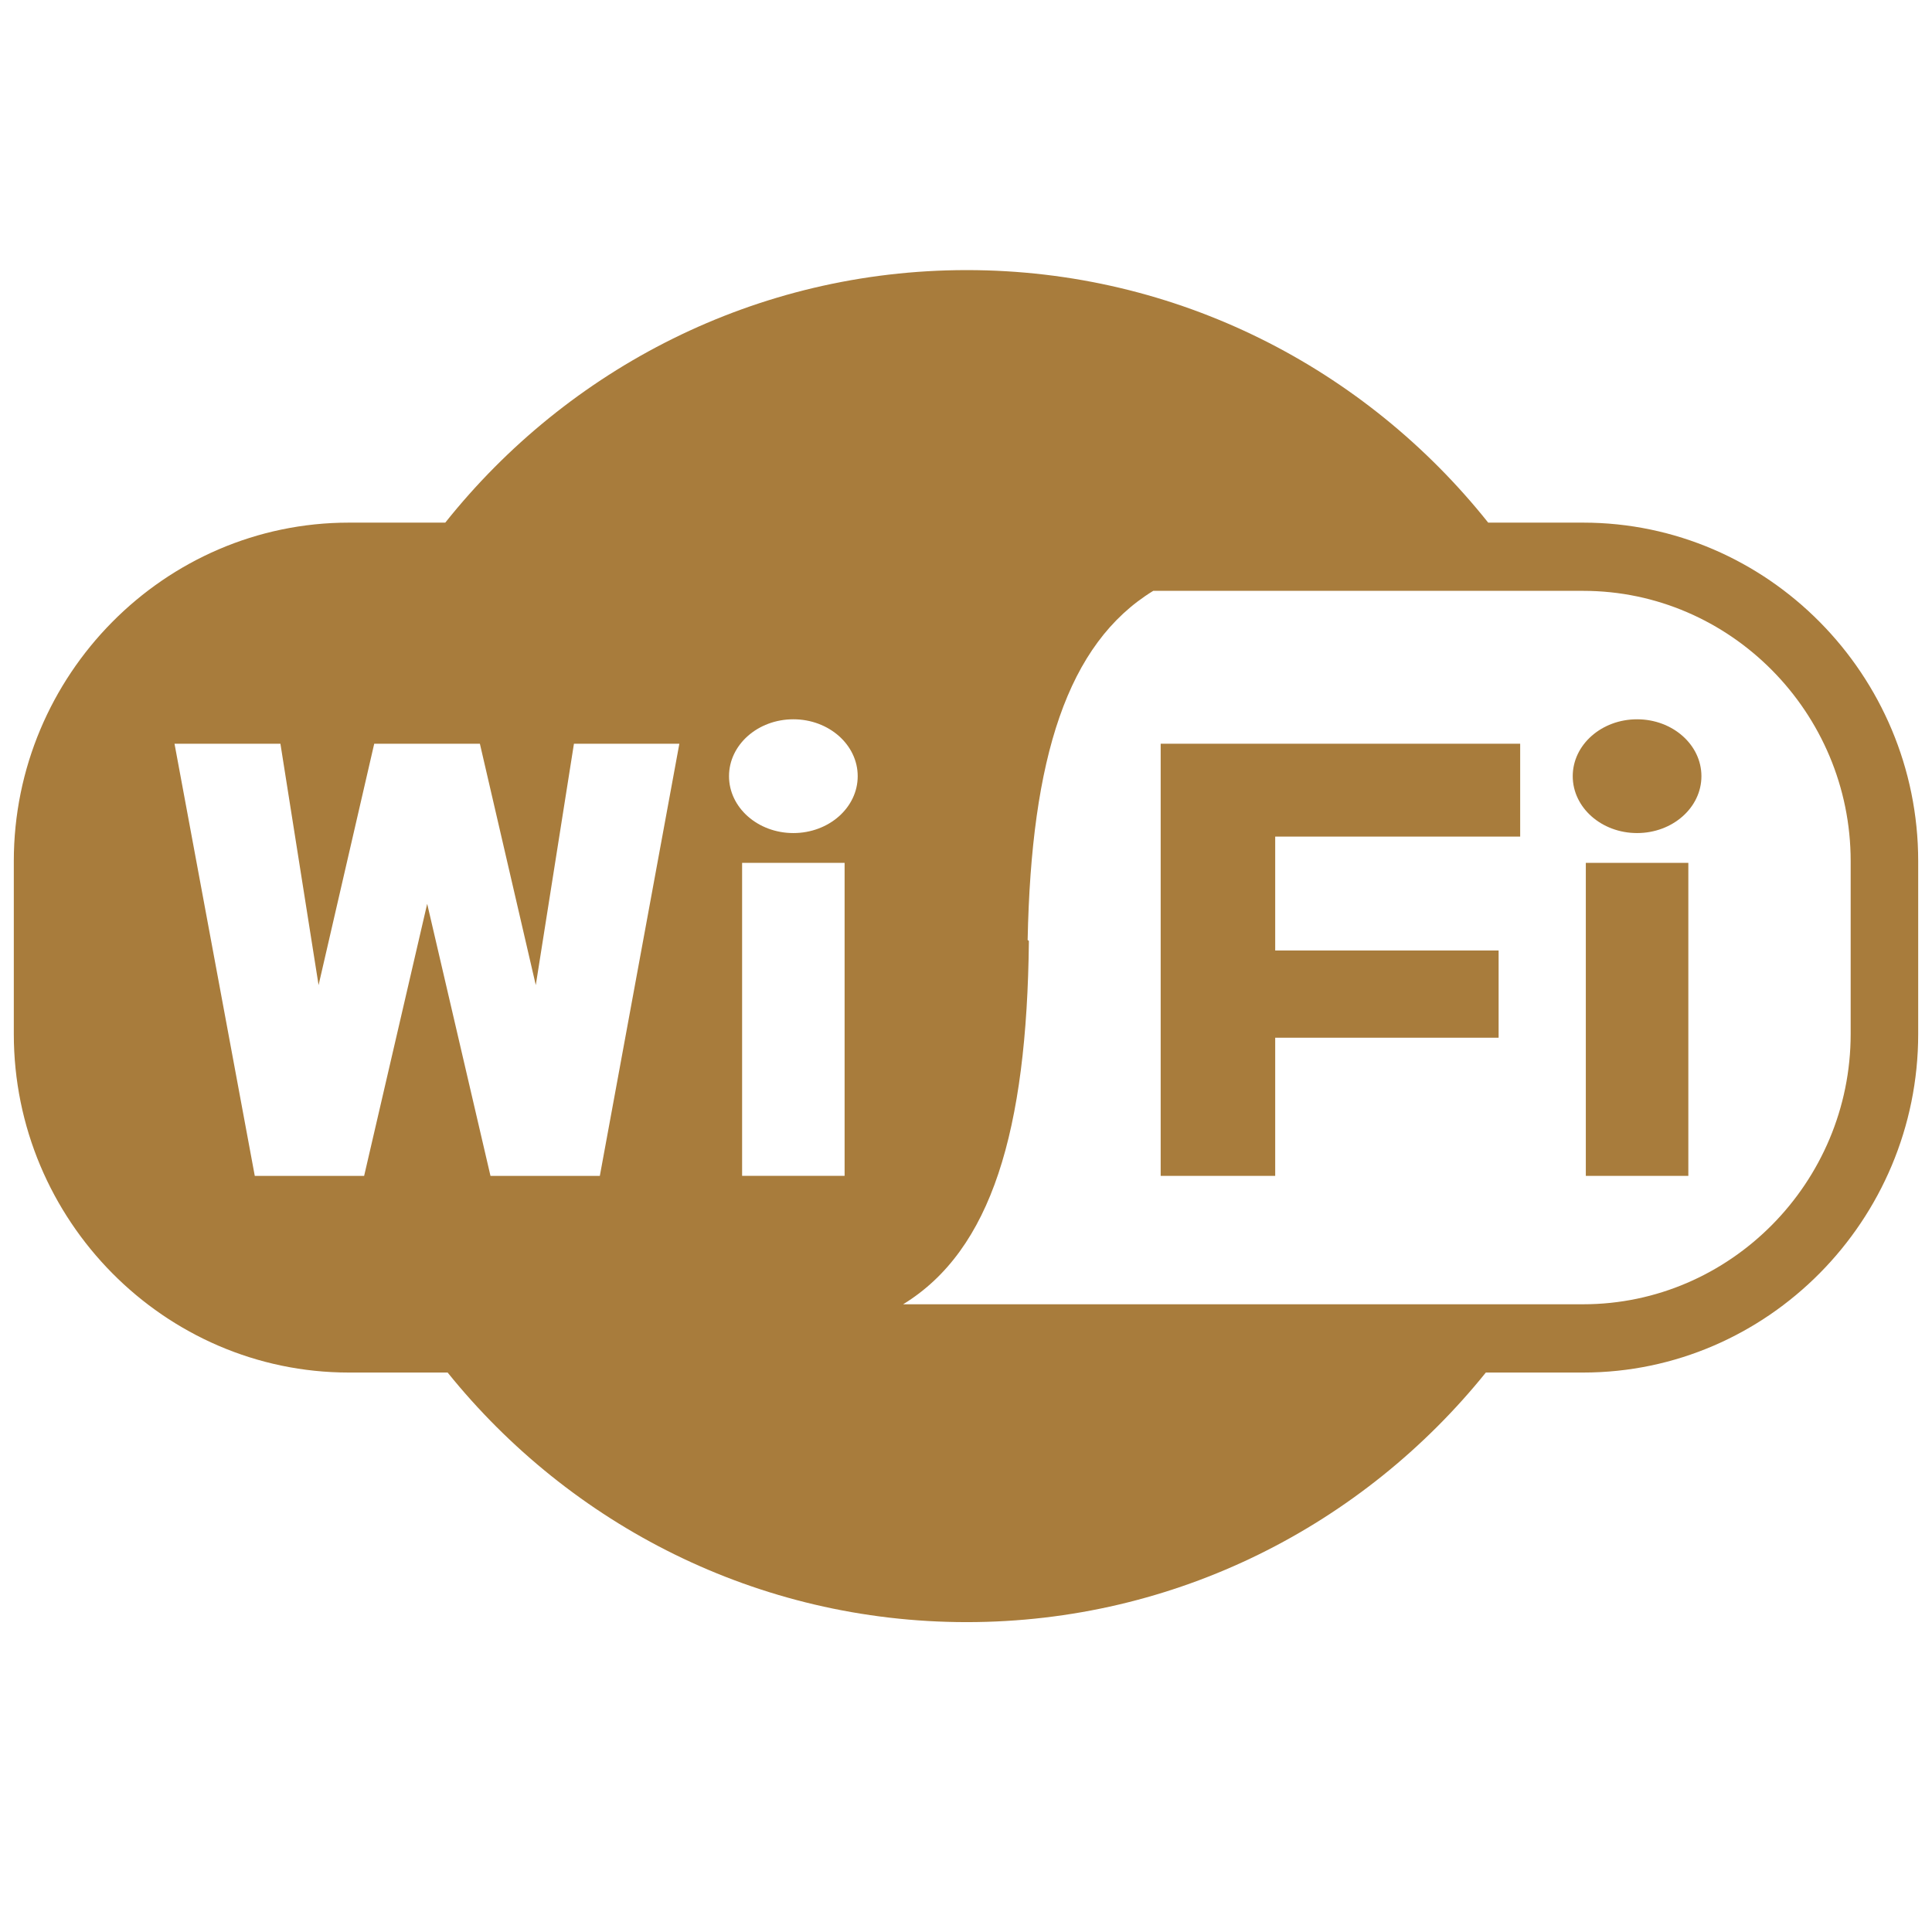
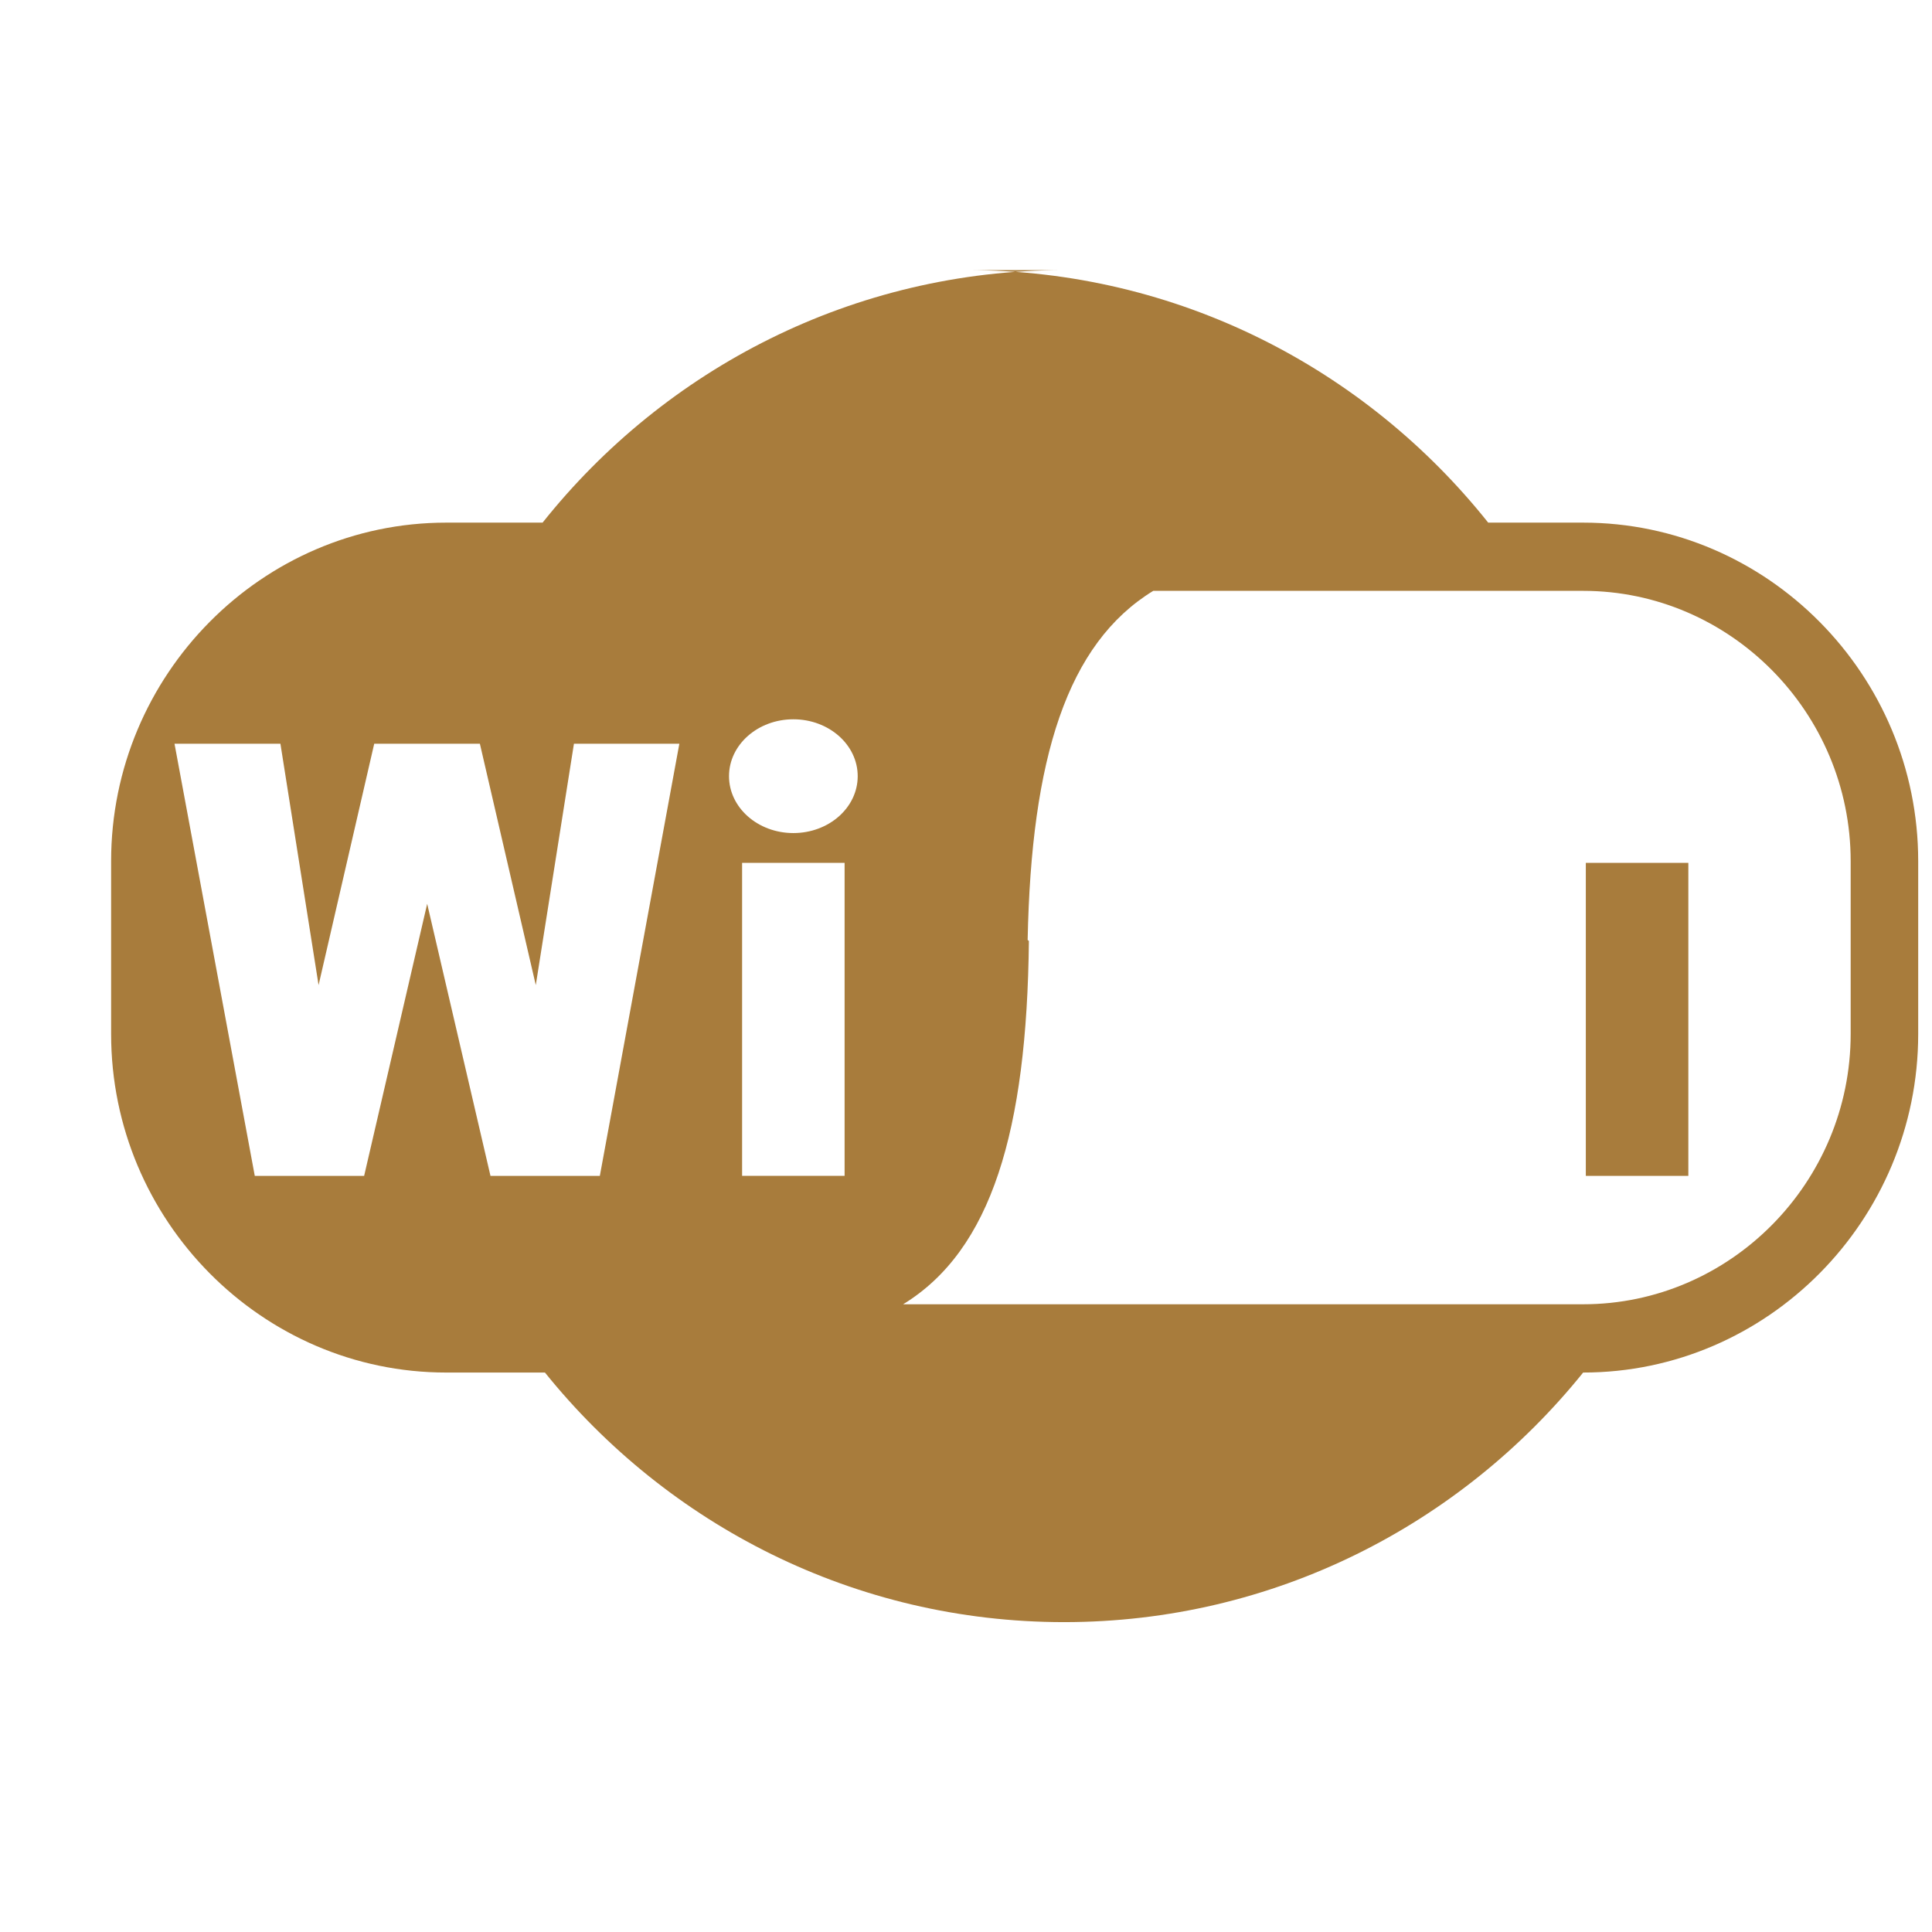
<svg xmlns="http://www.w3.org/2000/svg" xml:space="preserve" width="70mm" height="70mm" version="1.1" style="shape-rendering:geometricPrecision; text-rendering:geometricPrecision; image-rendering:optimizeQuality; fill-rule:evenodd; clip-rule:evenodd" viewBox="0 0 7494.49 7494.49">
  <defs>
    <style type="text/css">
   
    .fil2 {fill:none}
    .fil1 {fill:#a87c3c}
    .fil0 {fill:#a87c3c;fill-rule:nonzero}
   
  </style>
  </defs>
  <g id="Vrstva_x0020_1">
    <g id="_1949886650736">
-       <polygon class="fil0" points="4502.42,2885.02 5896.97,2885.02 5896.97,3245.28 4946.68,3245.28 4946.68,3687.03 5813.32,3687.03 5813.32,4025.43 4946.68,4025.43 4946.68,4561.38 4502.42,4561.38 " />
      <polygon class="fil0" points="6151.63,3347.16 6549.29,3347.16 6549.29,4561.38 6151.63,4561.38 " />
-       <path class="fil1" d="M3750.06 1047.75c817.68,0 1547.09,382.35 2022.84,979.6l368.35 0c357.55,0 682.49,147.68 918.01,385.64 235.52,237.96 381.68,566.27 381.68,927.52l0 670.61c0,361.24 -146.16,689.56 -381.68,927.52 -235.52,237.96 -560.46,385.64 -918.01,385.64l-377.48 0c-475.95,590.7 -1201.26,968.16 -2013.68,968.16 -812.46,0 -1537.76,-377.45 -2013.67,-968.16l-383.18 0c-357.55,0 -682.49,-147.68 -918.01,-385.64 -235.52,-237.96 -381.68,-566.27 -381.68,-927.52l0 -670.61c0,-361.24 146.16,-689.56 381.68,-927.52 235.52,-237.96 560.46,-385.64 918.01,-385.64l374.02 0c475.75,-597.26 1205.16,-979.6 2022.84,-979.6l-0.03 0zm-3073.1 1837.27l410.84 0 148.02 936.34 215.85 -936.34 409.88 0 216.84 936.34 148.03 -936.34 408.9 0 -308.46 1676.36 -424.2 0 -245.55 -1055.37 -244.57 1055.37 -424.2 0 -311.37 -1676.36zm2400.6 -94.81c137.83,0 249.6,98.82 249.6,220.68 0,121.86 -111.76,220.67 -249.6,220.67 -137.83,0 -249.6,-98.81 -249.6,-220.67 0,-121.86 111.76,-220.68 249.6,-220.68zm-198.83 556.89l397.61 0 0 1214.22 -397.61 0 0 -1214.22zm1594.67 -1055.02c-333.87,204.55 -473.03,649.15 -487.03,1354.13l4.84 3.69c-7.71,737.17 -145.28,1199.73 -487.79,1409.55l2637.89 0c285.23,0 544.61,-117.96 732.75,-308.08 188.13,-190.08 304.93,-452.16 304.93,-740.34l0 -670.61c0,-288.18 -116.76,-550.26 -304.93,-740.34 -188.13,-190.08 -447.52,-308.09 -732.75,-308.09l-1667.86 0 -0.04 0.07z" />
-       <ellipse class="fil1" cx="6350.46" cy="3010.9" rx="249.6" ry="220.67" />
+       <path class="fil1" d="M3750.06 1047.75c817.68,0 1547.09,382.35 2022.84,979.6l368.35 0c357.55,0 682.49,147.68 918.01,385.64 235.52,237.96 381.68,566.27 381.68,927.52l0 670.61c0,361.24 -146.16,689.56 -381.68,927.52 -235.52,237.96 -560.46,385.64 -918.01,385.64c-475.95,590.7 -1201.26,968.16 -2013.68,968.16 -812.46,0 -1537.76,-377.45 -2013.67,-968.16l-383.18 0c-357.55,0 -682.49,-147.68 -918.01,-385.64 -235.52,-237.96 -381.68,-566.27 -381.68,-927.52l0 -670.61c0,-361.24 146.16,-689.56 381.68,-927.52 235.52,-237.96 560.46,-385.64 918.01,-385.64l374.02 0c475.75,-597.26 1205.16,-979.6 2022.84,-979.6l-0.03 0zm-3073.1 1837.27l410.84 0 148.02 936.34 215.85 -936.34 409.88 0 216.84 936.34 148.03 -936.34 408.9 0 -308.46 1676.36 -424.2 0 -245.55 -1055.37 -244.57 1055.37 -424.2 0 -311.37 -1676.36zm2400.6 -94.81c137.83,0 249.6,98.82 249.6,220.68 0,121.86 -111.76,220.67 -249.6,220.67 -137.83,0 -249.6,-98.81 -249.6,-220.67 0,-121.86 111.76,-220.68 249.6,-220.68zm-198.83 556.89l397.61 0 0 1214.22 -397.61 0 0 -1214.22zm1594.67 -1055.02c-333.87,204.55 -473.03,649.15 -487.03,1354.13l4.84 3.69c-7.71,737.17 -145.28,1199.73 -487.79,1409.55l2637.89 0c285.23,0 544.61,-117.96 732.75,-308.08 188.13,-190.08 304.93,-452.16 304.93,-740.34l0 -670.61c0,-288.18 -116.76,-550.26 -304.93,-740.34 -188.13,-190.08 -447.52,-308.09 -732.75,-308.09l-1667.86 0 -0.04 0.07z" />
    </g>
    <rect class="fil2" x="0" y="0" width="7494.49" height="7494.49" />
  </g>
</svg>